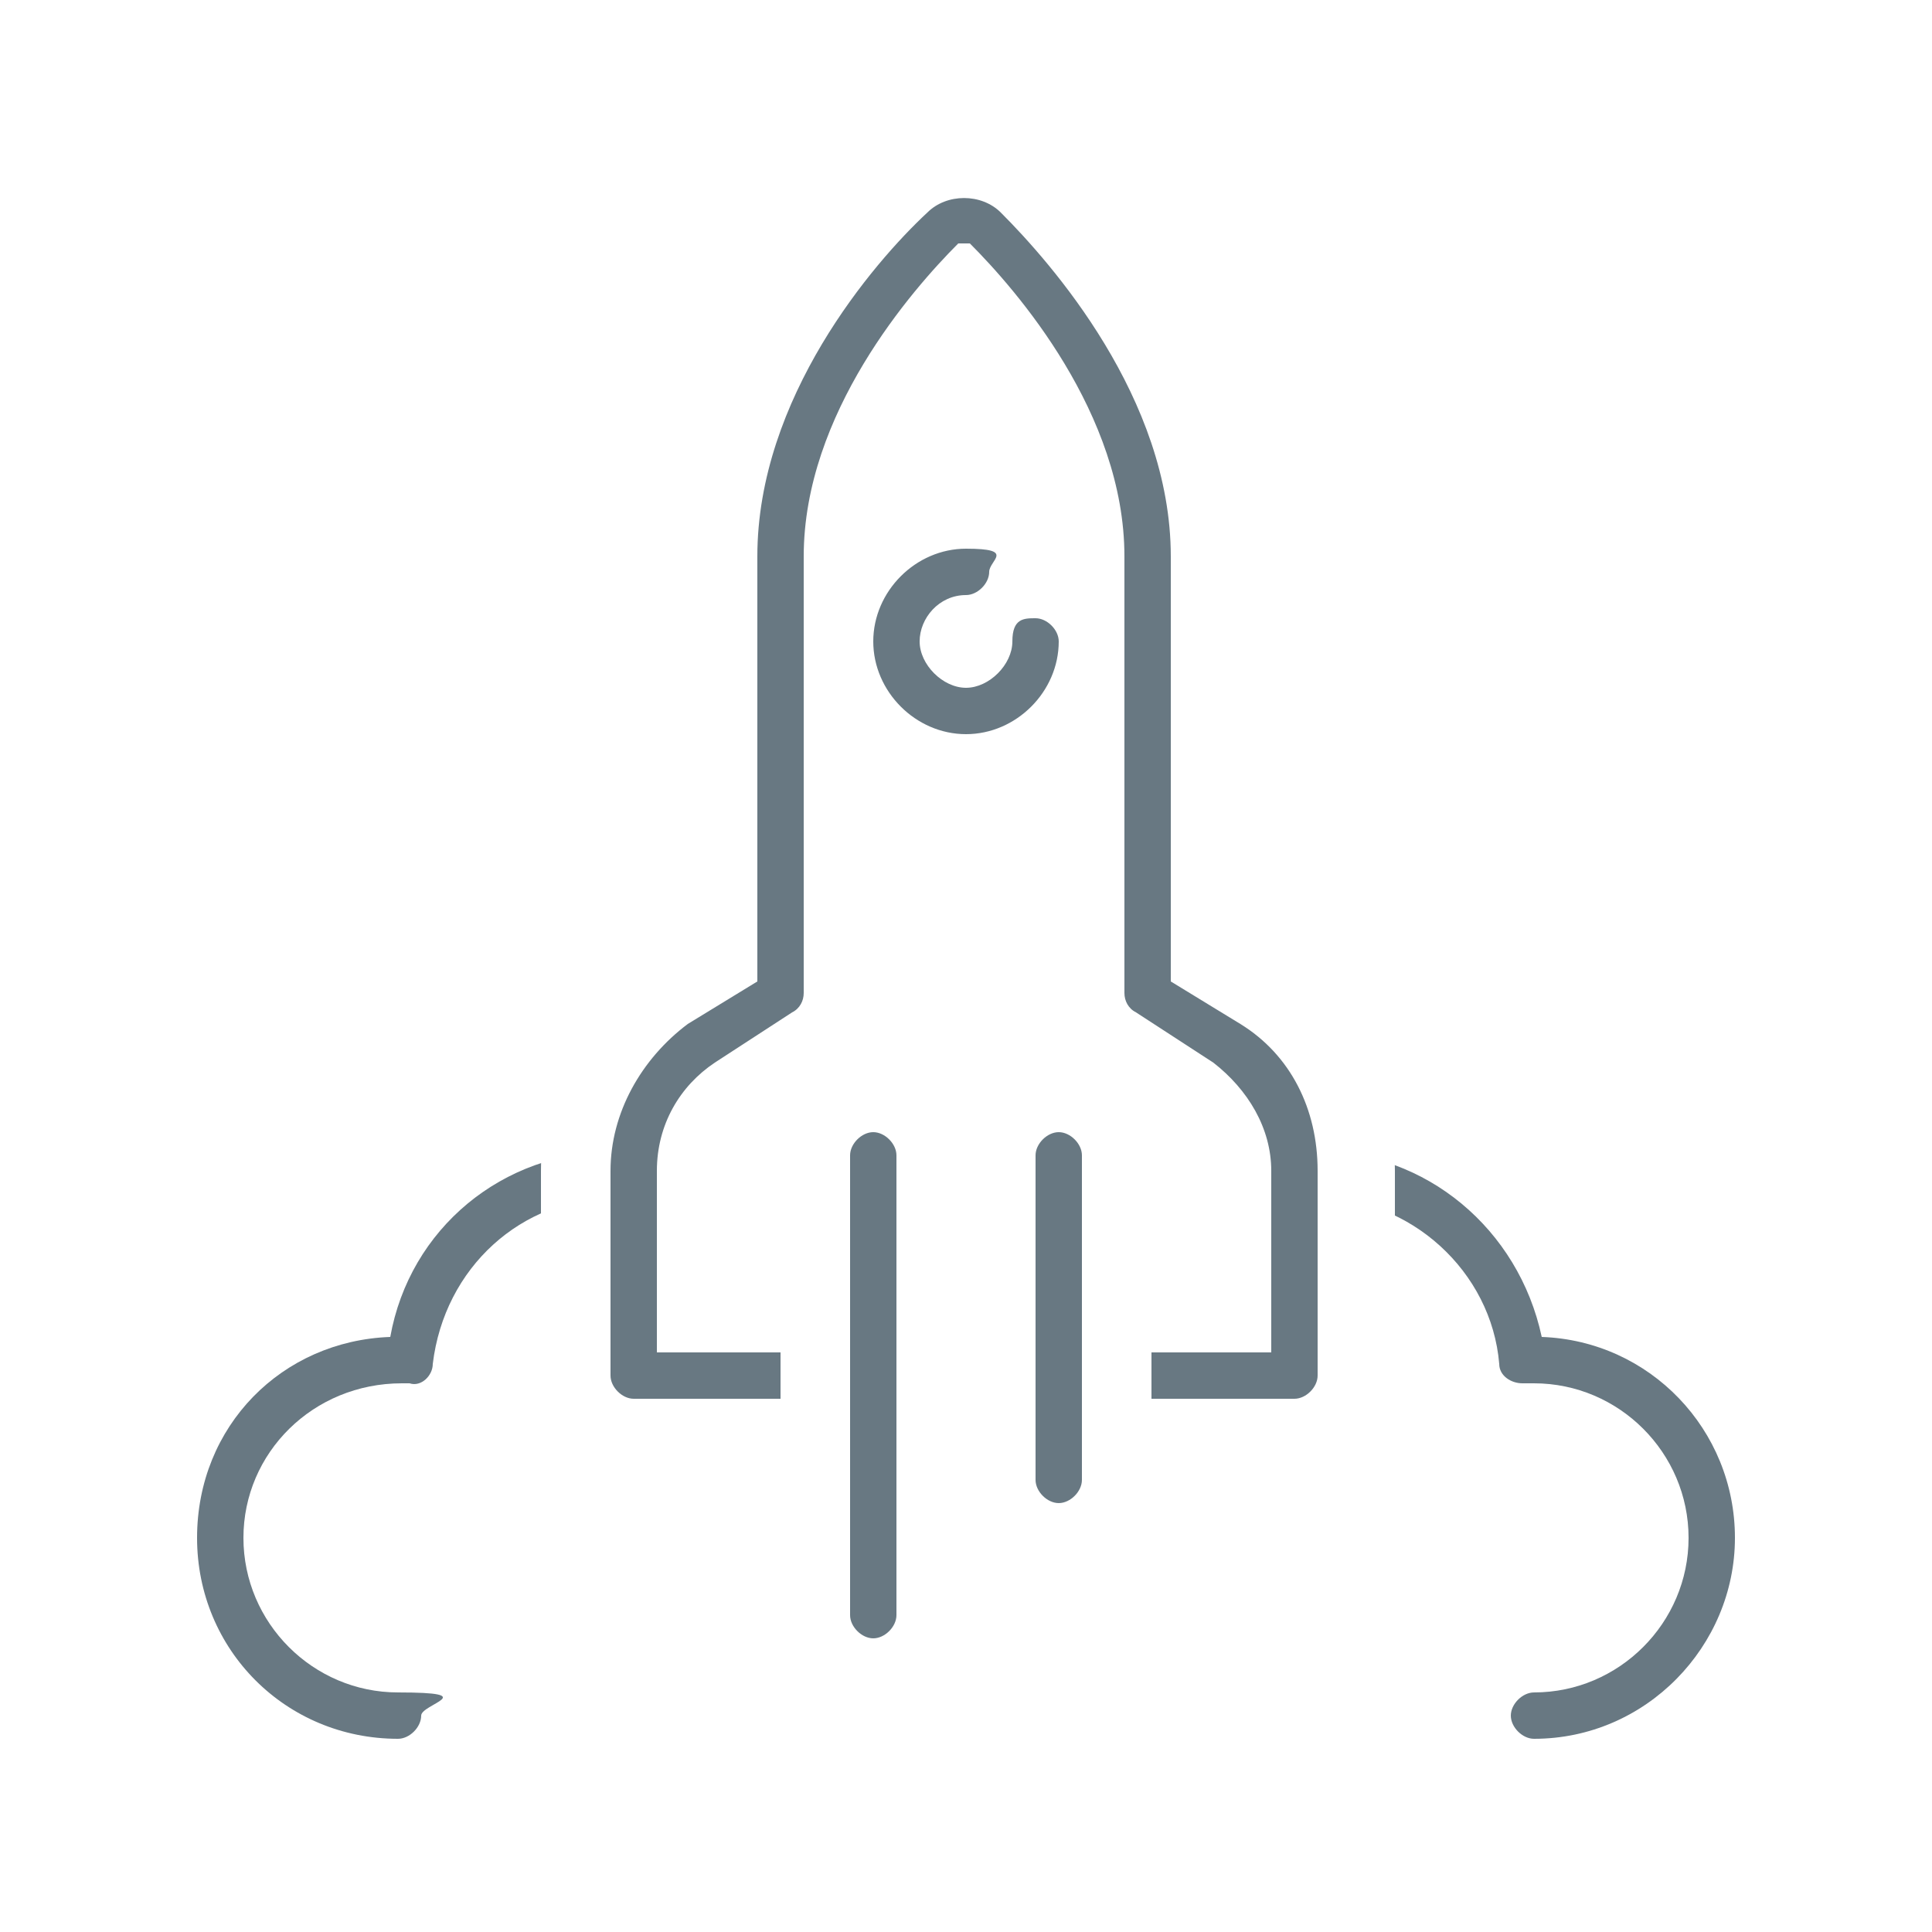
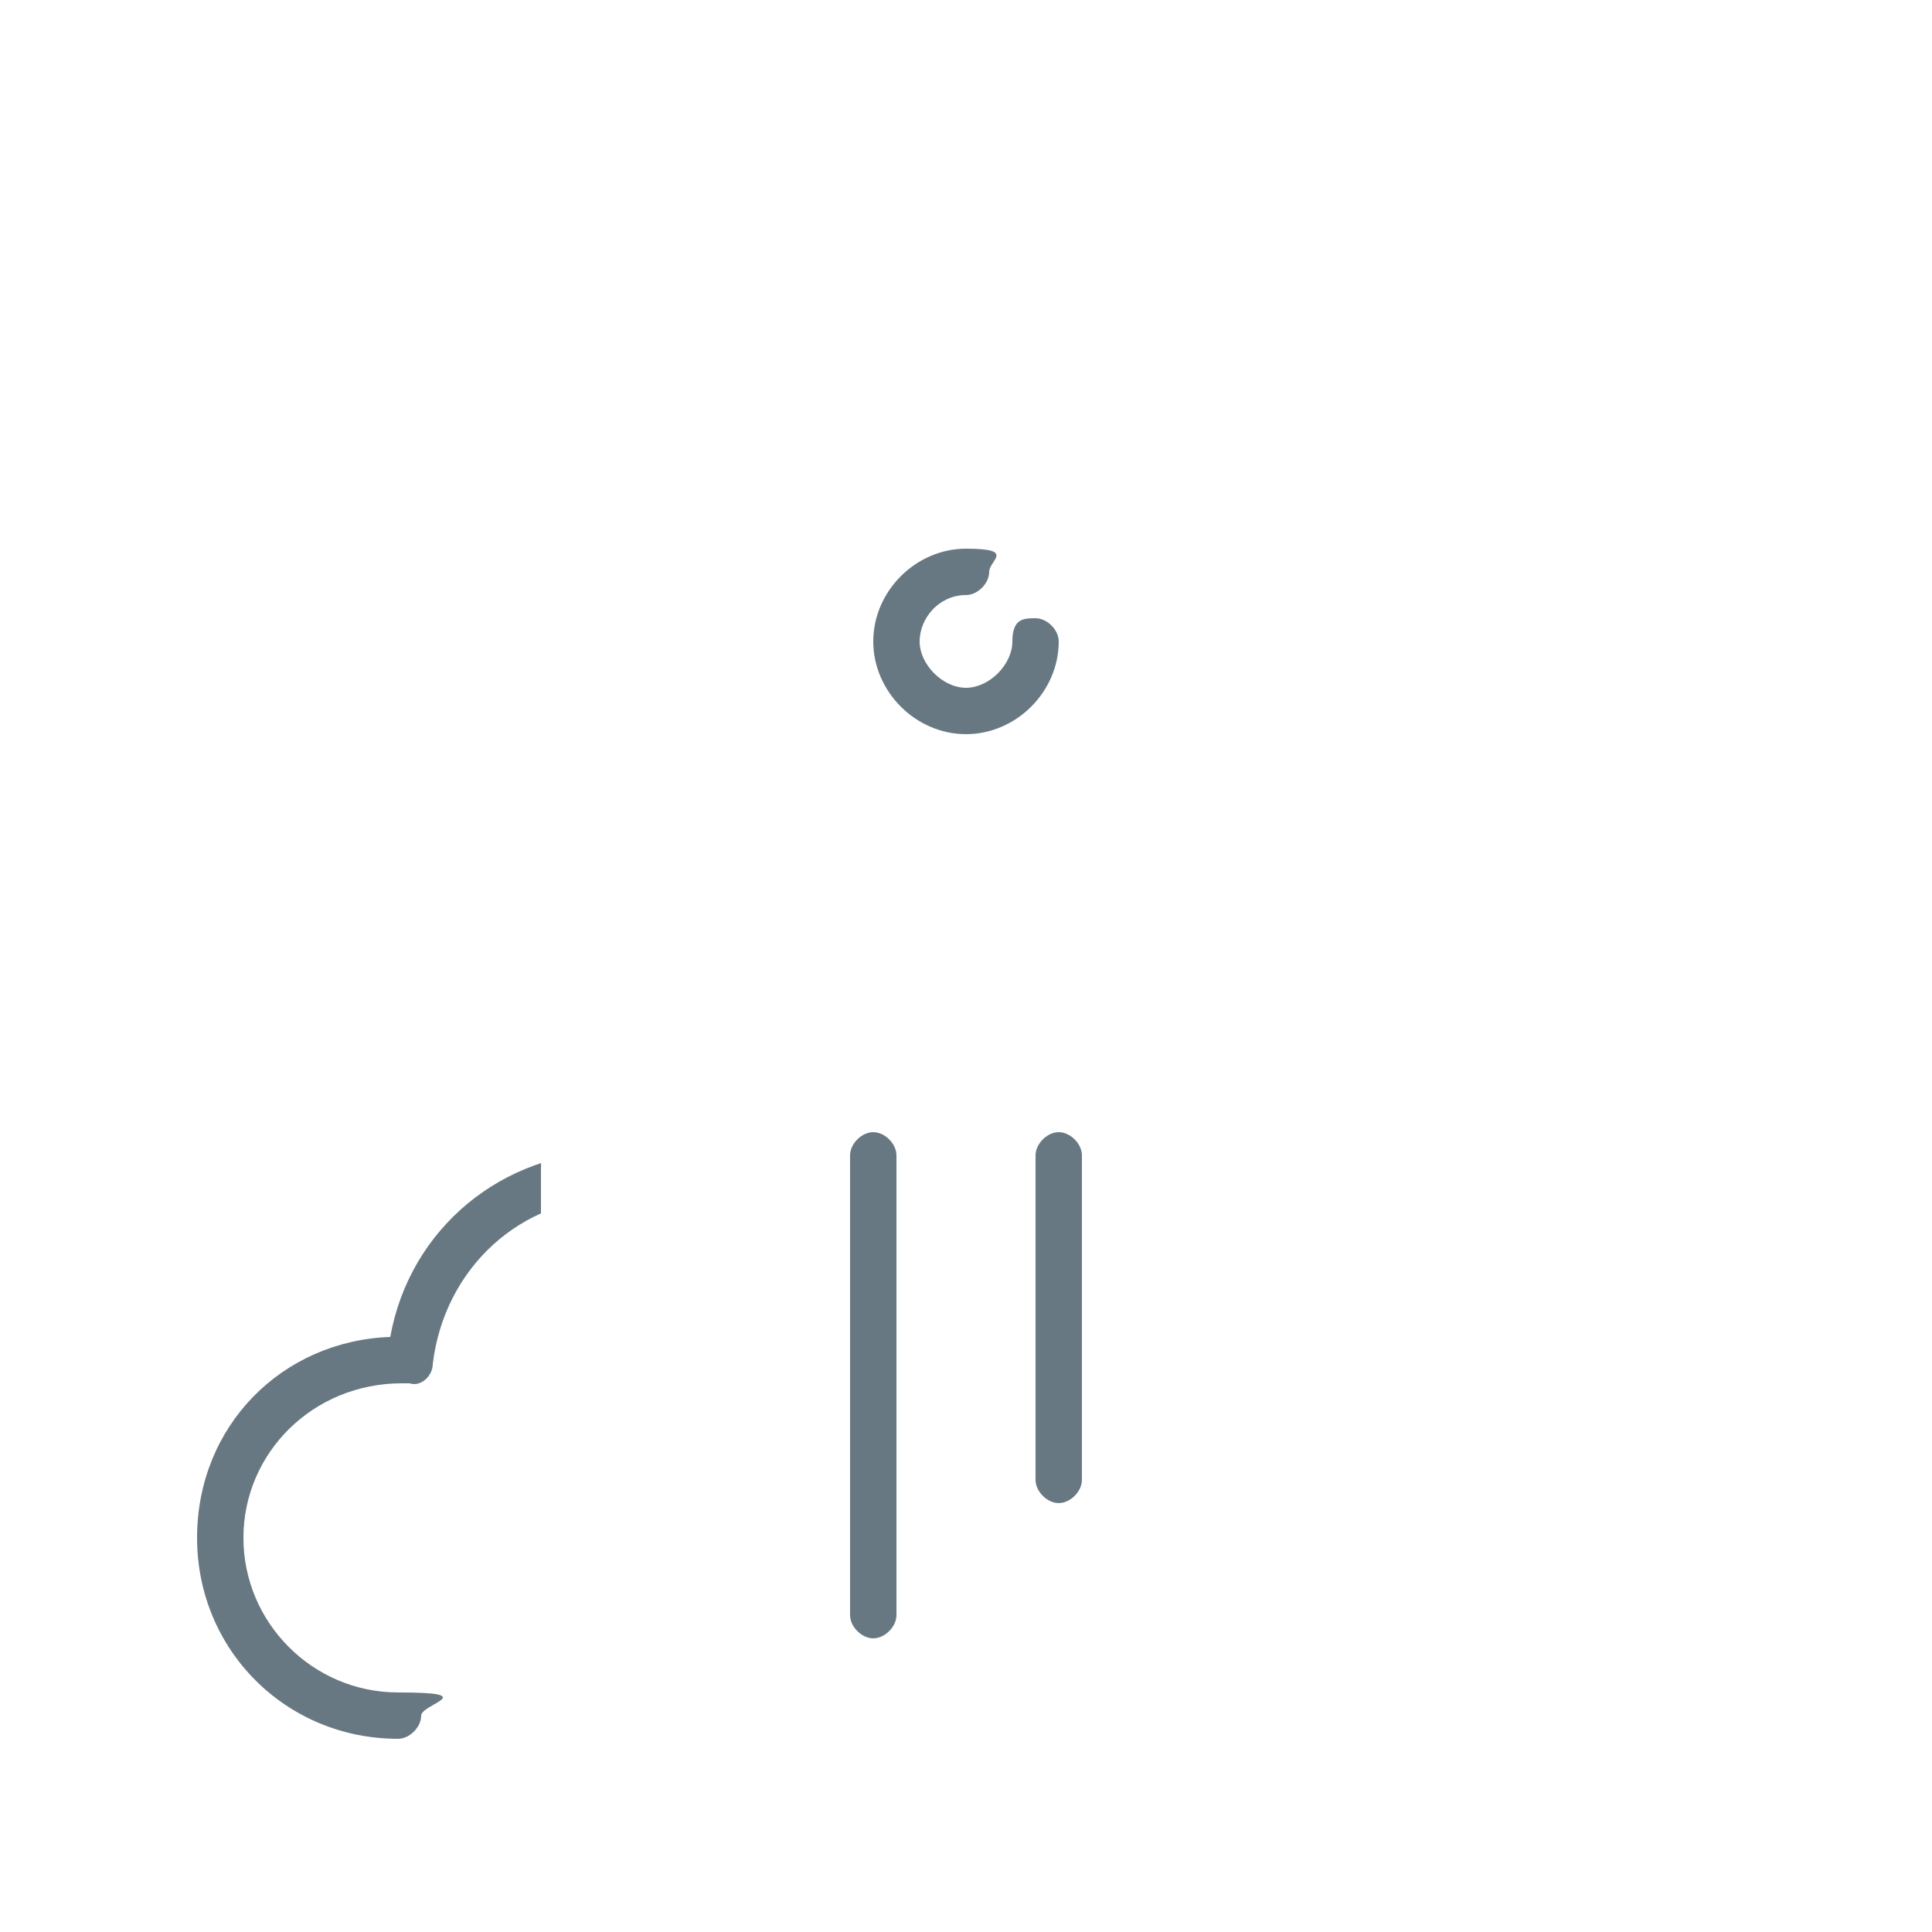
<svg xmlns="http://www.w3.org/2000/svg" width="50" height="50" version="1.1" viewBox="0 0 50 50">
  <defs>
    <style> .cls-1 { fill: #687882; } .cls-2 { fill: #fff; } </style>
  </defs>
  <g>
    <g id="Layer_1">
      <rect class="cls-2" width="50" height="50" />
      <g>
        <g>
-           <path class="cls-1" d="M39.7,45c-.3,0-.6-.3-.6-.6s.3-.6.6-.6c2.2,0,4-1.8,4-4s-1.8-4-4-4c-.1,0-.2,0-.3,0-.3,0-.6-.2-.6-.5-.2-2.4-2.3-4.3-4.7-4.3s-.6-.3-.6-.6.3-.6.6-.6c2.8,0,5.2,2,5.8,4.8,2.8.1,5,2.4,5,5.2s-2.3,5.2-5.2,5.2Z" />
          <path class="cls-1" d="M10.3,45c-2.9,0-5.2-2.3-5.2-5.2s2.2-5.1,5-5.2c.5-2.8,2.9-4.8,5.8-4.8s.6.3.6.6-.3.6-.6.6c-2.4,0-4.4,1.8-4.7,4.3,0,.3-.3.6-.6.5,0,0-.1,0-.2,0h0c-2.3,0-4.1,1.8-4.1,4s1.8,4,4,4,.6.3.6.6-.3.6-.6.6Z" />
        </g>
        <g>
          <g>
            <path class="cls-2" d="M29.7,25.8v-11.3c0-5-4.7-9-4.7-9,0,0-4.7,4-4.7,9v11.3l-2,1.3c-1.1.7-1.8,1.9-1.8,3.3v5.3h17.1v-5.3c0-1.3-.7-2.5-1.8-3.3l-2-1.3Z" />
            <path class="cls-2" d="M33.5,38h-17.1c-1.3,0-2.4-1.1-2.4-2.4v-5.3c0-2.1,1.1-4.1,2.9-5.3l1-.6v-10c0-6,5.3-10.6,5.6-10.8.9-.8,2.2-.8,3.1,0,.2.2,5.6,4.8,5.6,10.8v10l1,.6c1.8,1.2,2.9,3.1,2.9,5.3v5.3c0,1.3-1.1,2.4-2.4,2.4ZM18.8,33.3h12.3v-2.9c0-.5-.3-1-.7-1.3l-2-1.3c-.7-.4-1.1-1.2-1.1-2v-11.3c0-2.2-1.3-4.2-2.3-5.5-1.1,1.3-2.3,3.4-2.3,5.5v11.3c0,.8-.4,1.6-1.1,2l-2,1.3c-.4.3-.7.7-.7,1.3v2.9Z" />
          </g>
-           <path class="cls-1" d="M33.5,36.2h-17.1c-.3,0-.6-.3-.6-.6v-5.3c0-1.5.8-2.9,2-3.8l1.8-1.1v-11c0-4.1,3-7.6,4.4-8.9.5-.5,1.4-.5,1.9,0,1.3,1.3,4.4,4.8,4.4,8.9v11l1.8,1.1c1.3.8,2,2.2,2,3.8v5.3c0,.3-.3.6-.6.6ZM17,35h15.9v-4.7c0-1.1-.6-2.1-1.5-2.8l-2-1.3c-.2-.1-.3-.3-.3-.5v-11.3c0-3.7-2.8-6.9-4-8.1,0,0-.2,0-.3,0-1.2,1.2-4,4.4-4,8.1v11.3c0,.2-.1.4-.3.5l-2,1.3c-.9.6-1.5,1.6-1.5,2.8v4.7Z" />
          <g>
            <path class="cls-2" d="M22.6,44.2c-1.3,0-2.4-1.1-2.4-2.4v-11.9c0-1.3,1.1-2.4,2.4-2.4s2.4,1.1,2.4,2.4v11.9c0,1.3-1.1,2.4-2.4,2.4Z" />
            <path class="cls-2" d="M27.4,40.7c-1.3,0-2.4-1.1-2.4-2.4v-8.4c0-1.3,1.1-2.4,2.4-2.4s2.4,1.1,2.4,2.4v8.4c0,1.3-1.1,2.4-2.4,2.4Z" />
          </g>
          <g>
            <path class="cls-1" d="M22.6,42.4c-.3,0-.6-.3-.6-.6v-11.9c0-.3.3-.6.6-.6s.6.3.6.6v11.9c0,.3-.3.6-.6.6Z" />
            <path class="cls-1" d="M27.4,38.9c-.3,0-.6-.3-.6-.6v-8.4c0-.3.3-.6.6-.6s.6.3.6.6v8.4c0,.3-.3.6-.6.6Z" />
          </g>
        </g>
        <path class="cls-1" d="M25,19c-1.3,0-2.4-1.1-2.4-2.4s1.1-2.4,2.4-2.4.6.3.6.6-.3.6-.6.6c-.7,0-1.2.6-1.2,1.2s.6,1.2,1.2,1.2,1.2-.6,1.2-1.2.3-.6.6-.6.6.3.6.6c0,1.3-1.1,2.4-2.4,2.4Z" />
      </g>
    </g>
  </g>
</svg>